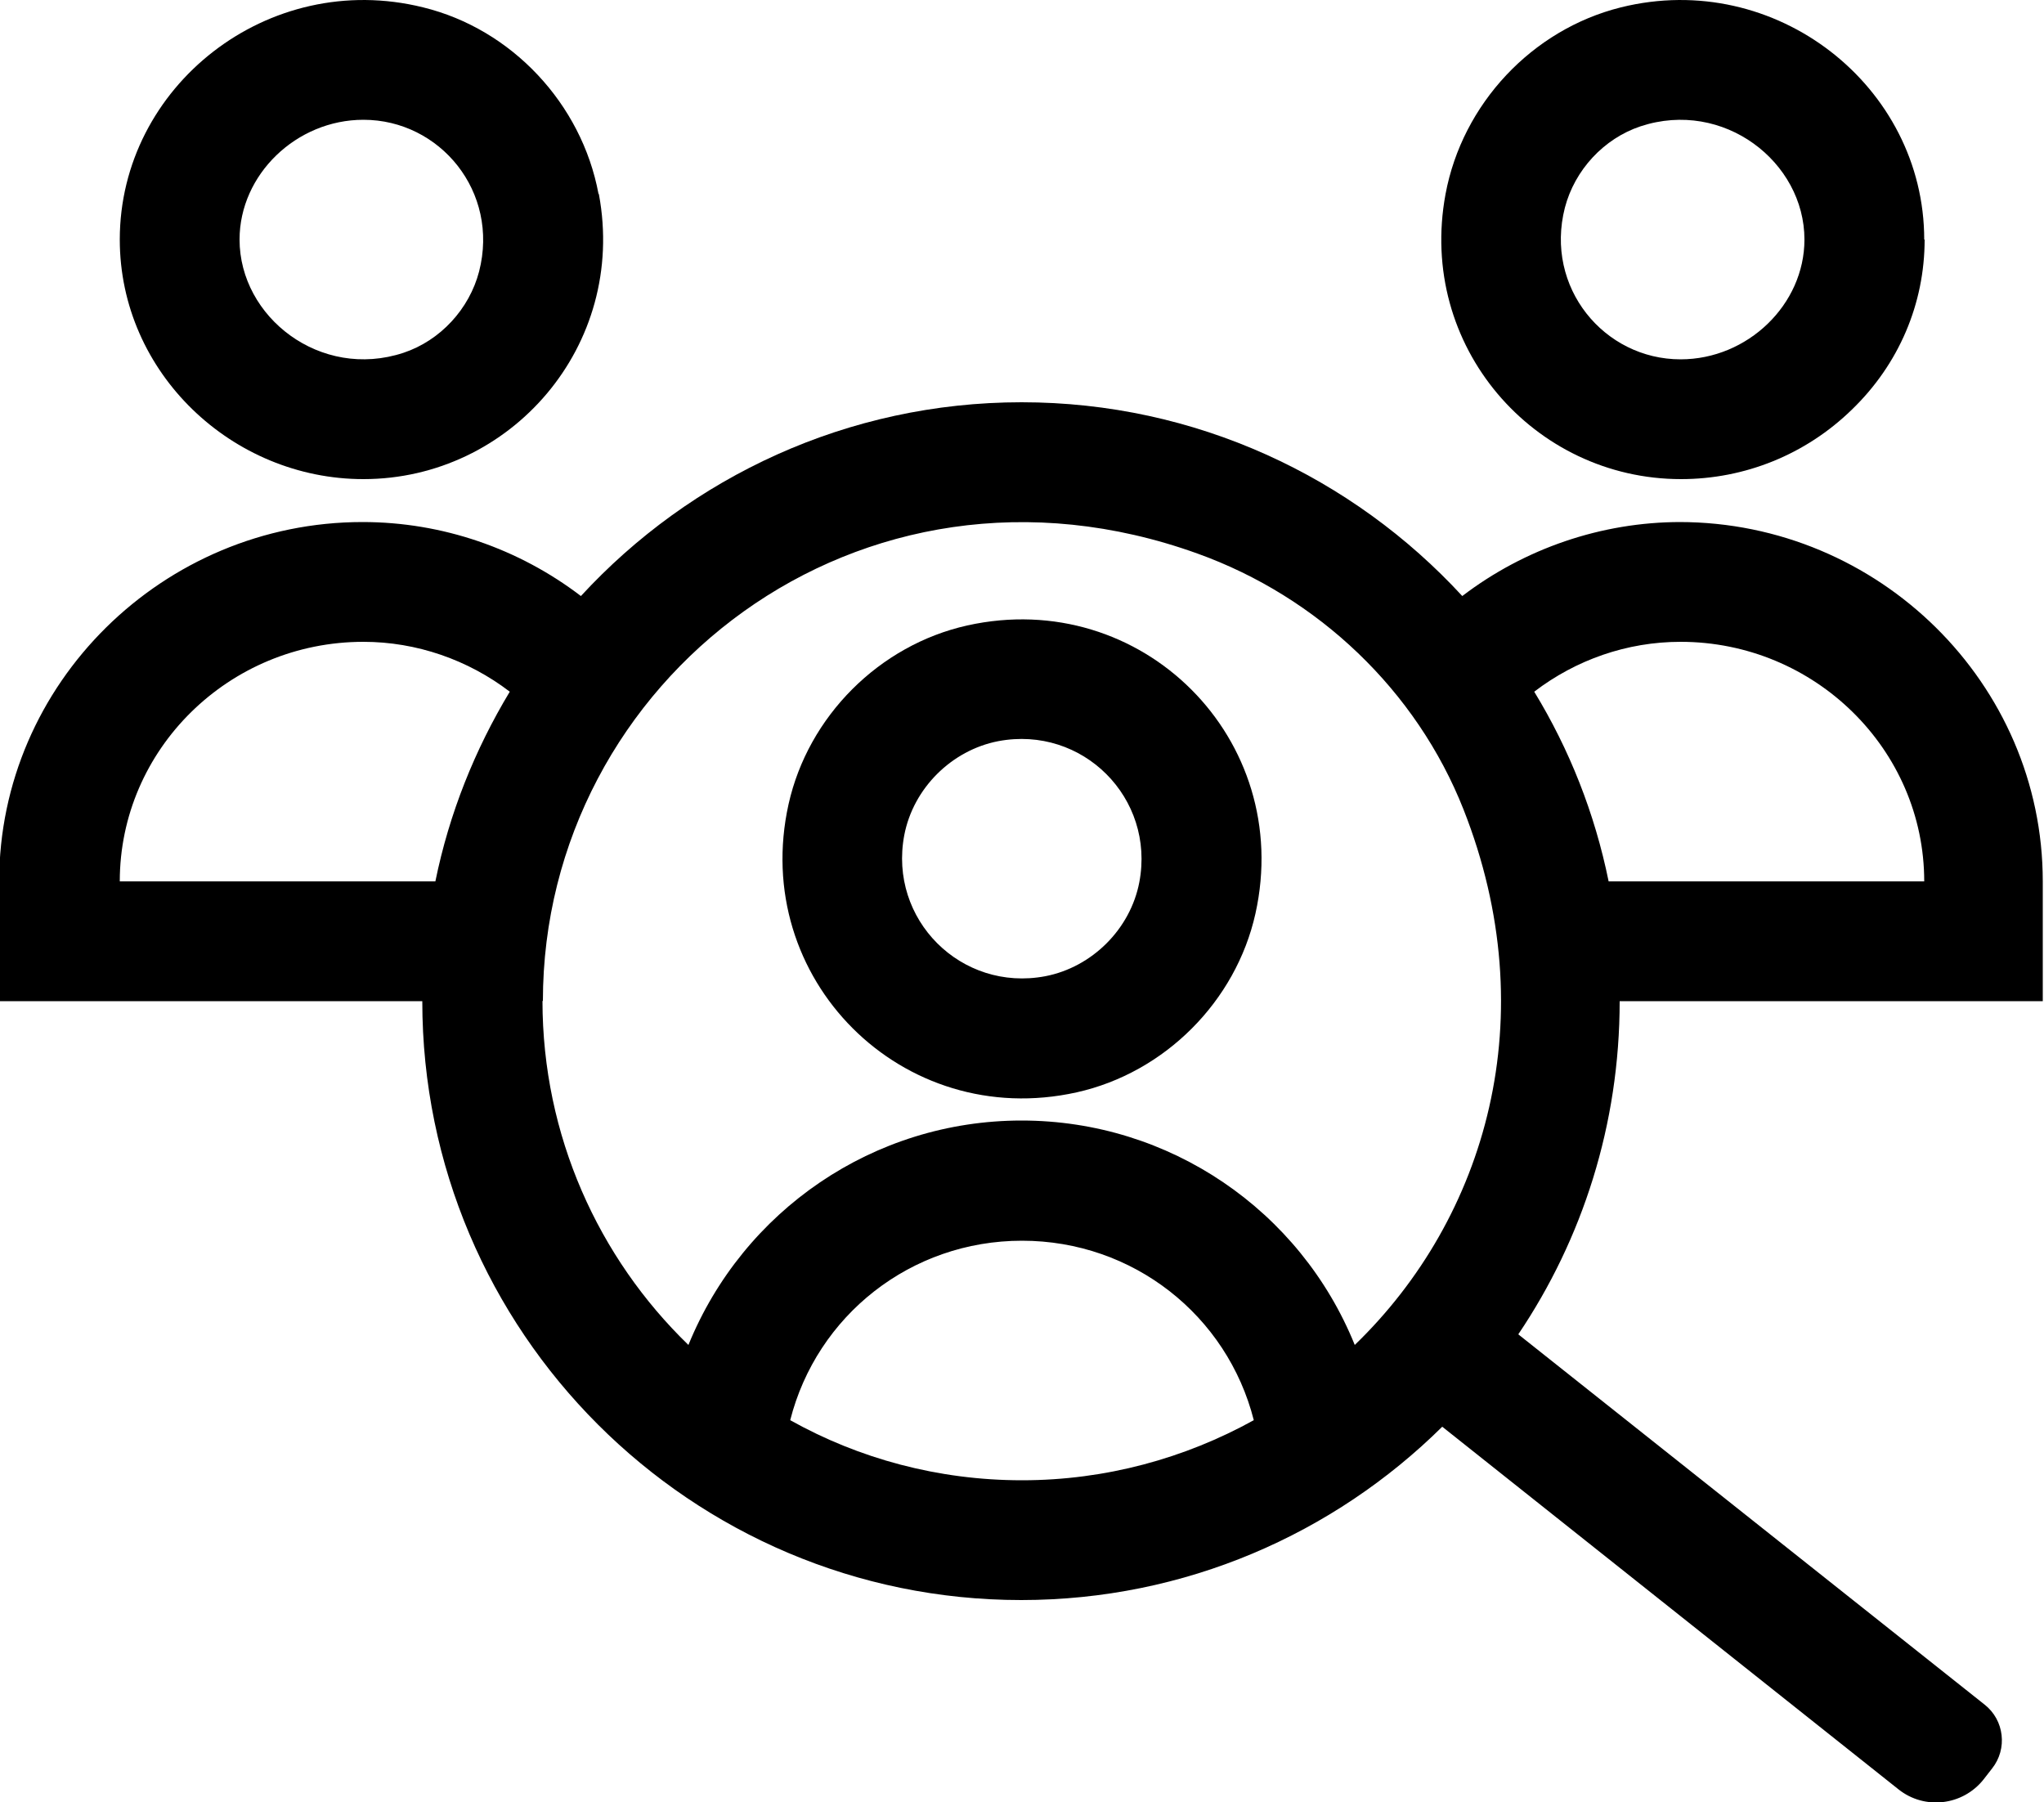
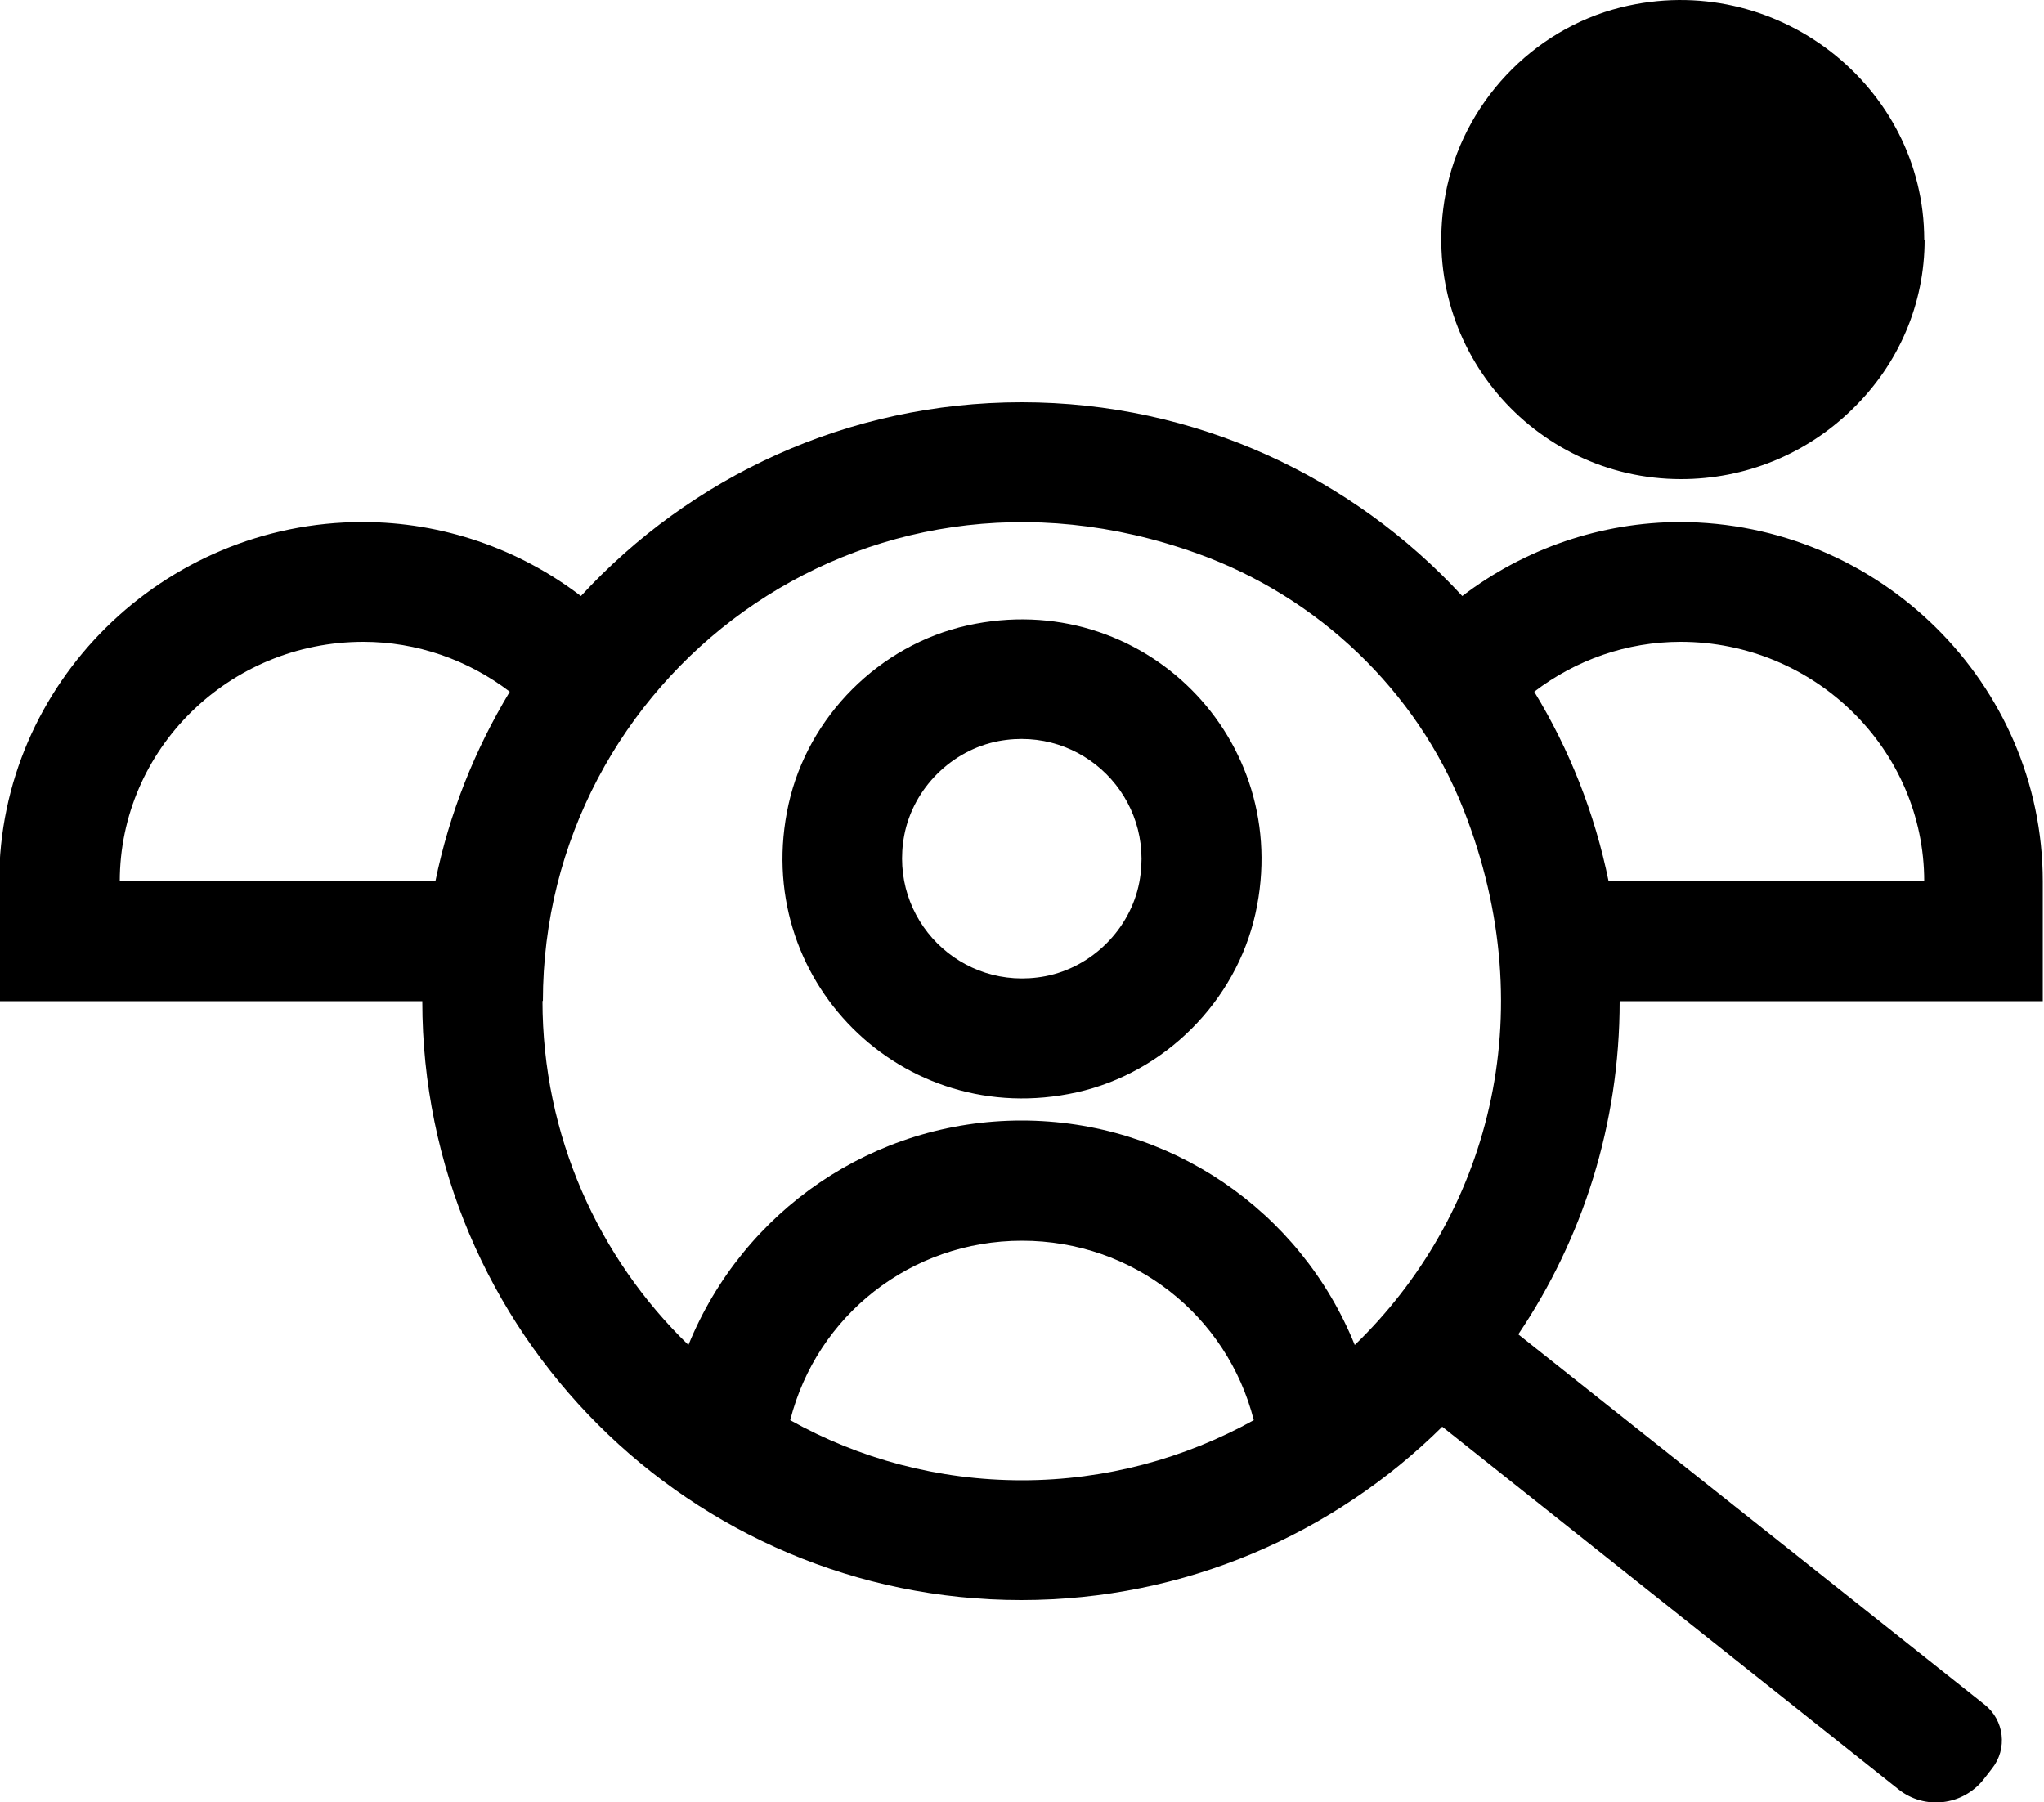
<svg xmlns="http://www.w3.org/2000/svg" id="a" viewBox="0 0 50 44.08">
-   <path d="M47.07,5.86c0-3.75-3.63-6.62-7.42-5.68-2.17.54-3.88,2.36-4.29,4.57-.69,3.72,2.16,6.97,5.76,6.97,1.56,0,3.05-.6,4.18-1.7,1.15-1.11,1.78-2.59,1.78-4.16ZM41.11,8.79c-1.87,0-3.33-1.76-2.83-3.71.24-.92.95-1.69,1.85-1.99,2.03-.67,4.01.87,4.01,2.77,0,1.59-1.39,2.93-3.03,2.93Z" />
+   <path d="M47.07,5.86c0-3.75-3.63-6.62-7.42-5.68-2.17.54-3.88,2.36-4.29,4.57-.69,3.72,2.16,6.97,5.76,6.97,1.56,0,3.05-.6,4.18-1.7,1.15-1.11,1.78-2.59,1.78-4.16ZM41.11,8.79Z" />
  <path d="M41.11,12.77c-1.94,0-3.82.65-5.34,1.81-2.68-2.91-6.52-4.74-10.78-4.74s-8.1,1.83-10.78,4.74c-1.52-1.16-3.39-1.81-5.34-1.81-4.88,0-8.89,3.95-8.89,8.79v2.93h10.35c0,8.08,6.57,14.65,14.65,14.65,4.01,0,7.65-1.62,10.3-4.24l11.16,8.87c.64.51,1.57.4,2.08-.24l.21-.27c.38-.48.3-1.18-.18-1.56l-11.41-9.06c1.57-2.33,2.48-5.13,2.48-8.15h10.35v-2.93c0-4.84-4.01-8.79-8.89-8.79ZM2.93,21.56c0-3.23,2.67-5.86,5.96-5.86,1.3,0,2.56.44,3.58,1.22-.85,1.41-1.48,2.97-1.82,4.64H2.93ZM13.28,24.49c0-7.85,7.76-13.92,16.01-10.95,2.95,1.06,5.36,3.35,6.51,6.26,2,5.07.56,9.99-2.66,13.1-1.33-3.29-4.53-5.49-8.15-5.49s-6.81,2.2-8.15,5.49c-2.2-2.13-3.57-5.12-3.57-8.42ZM19.33,34.74c.65-2.56,2.95-4.39,5.67-4.39s5.02,1.83,5.67,4.39c-1.68.93-3.62,1.47-5.67,1.47s-3.99-.53-5.67-1.47ZM39.35,21.56c-.34-1.67-.96-3.23-1.82-4.64,1.02-.78,2.27-1.22,3.58-1.22,3.28,0,5.96,2.63,5.96,5.86h-7.72Z" />
-   <path d="M14.64,4.74c-.41-2.2-2.12-4.03-4.29-4.56-3.79-.94-7.42,1.93-7.42,5.68,0,3.26,2.75,5.86,5.96,5.86,3.6,0,6.45-3.26,5.76-6.97ZM9.87,8.63c-2.03.67-4.01-.87-4.01-2.77,0-1.59,1.39-2.93,3.03-2.93,1.87,0,3.33,1.76,2.83,3.71-.24.92-.95,1.69-1.85,1.99Z" />
  <path d="M30.71,22.35c.95-4.27-2.78-8-7.05-7.05-2.15.48-3.89,2.22-4.37,4.37-.95,4.27,2.78,8,7.05,7.05,2.15-.48,3.89-2.22,4.37-4.37ZM25.57,23.88c-2.06.39-3.84-1.39-3.45-3.45.22-1.15,1.16-2.08,2.3-2.3,2.06-.39,3.84,1.39,3.45,3.45-.22,1.15-1.16,2.08-2.3,2.3Z" />
</svg>